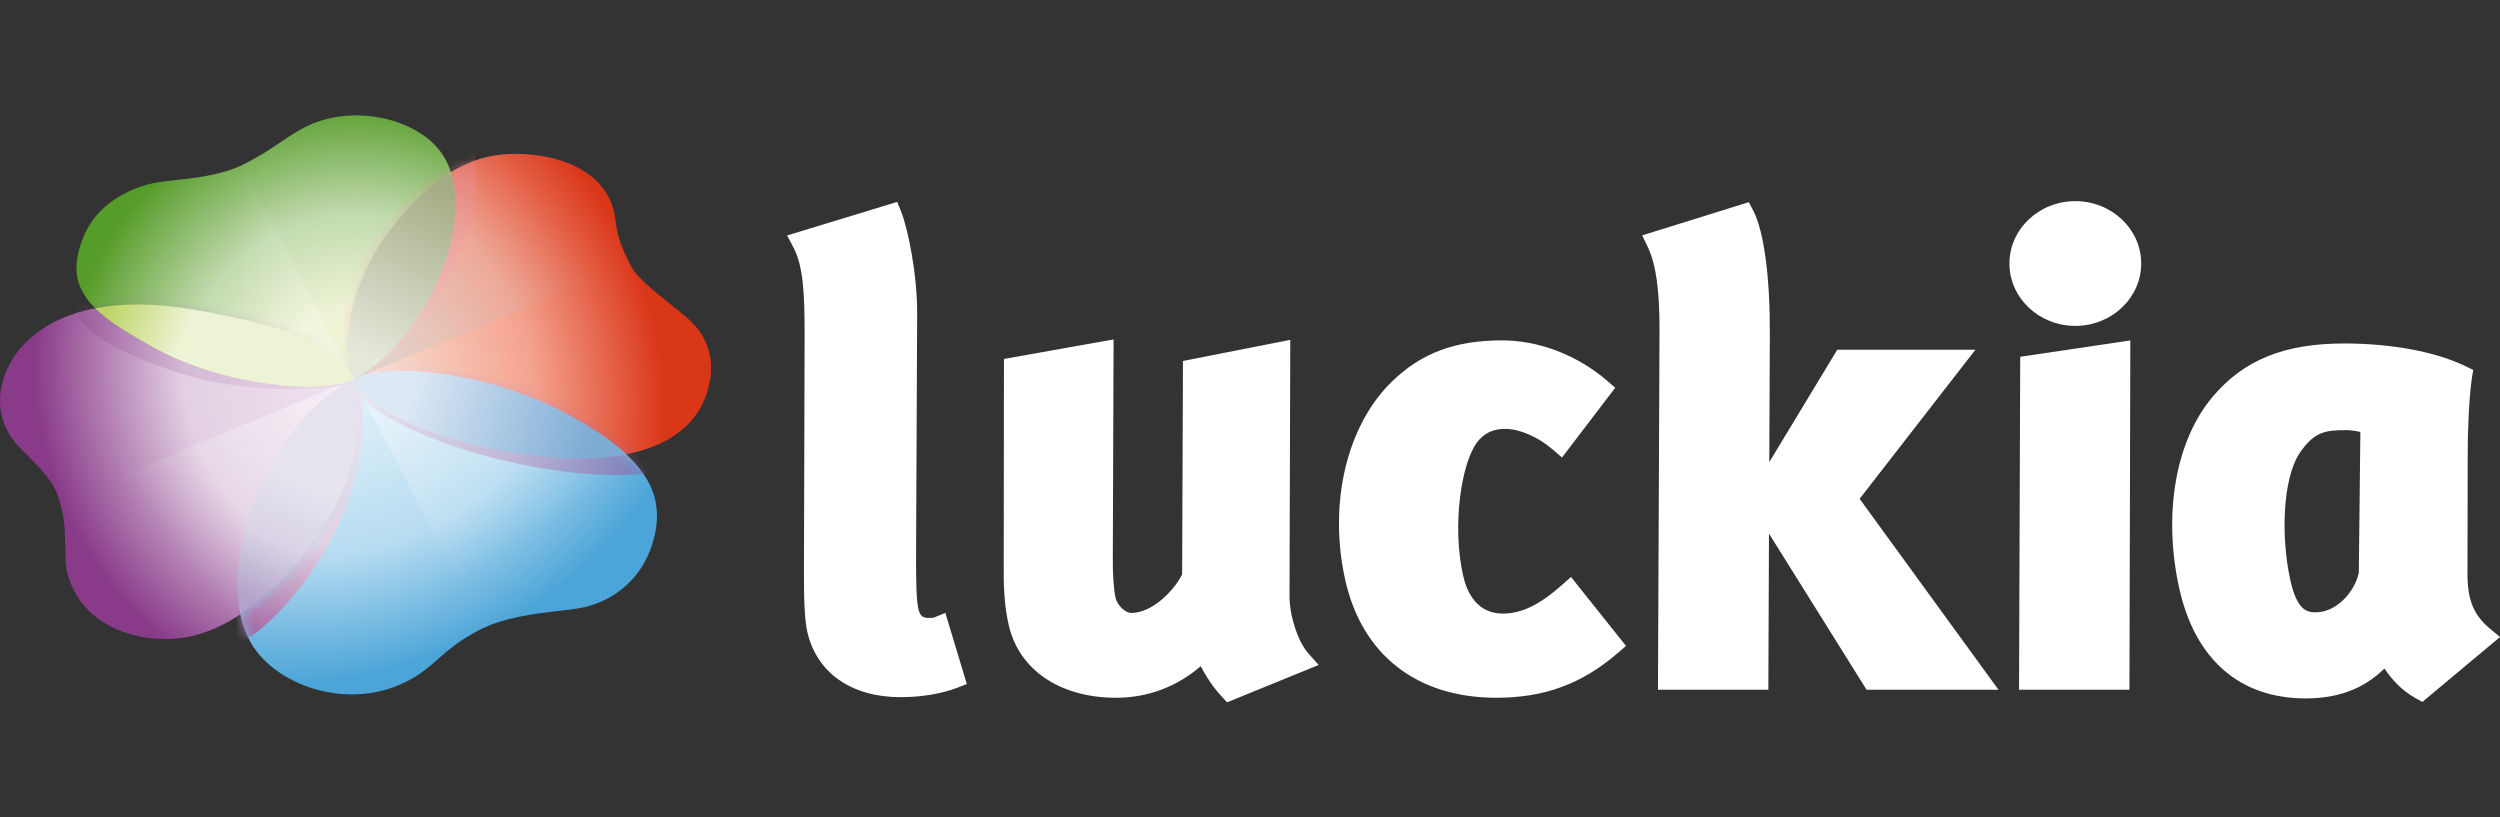
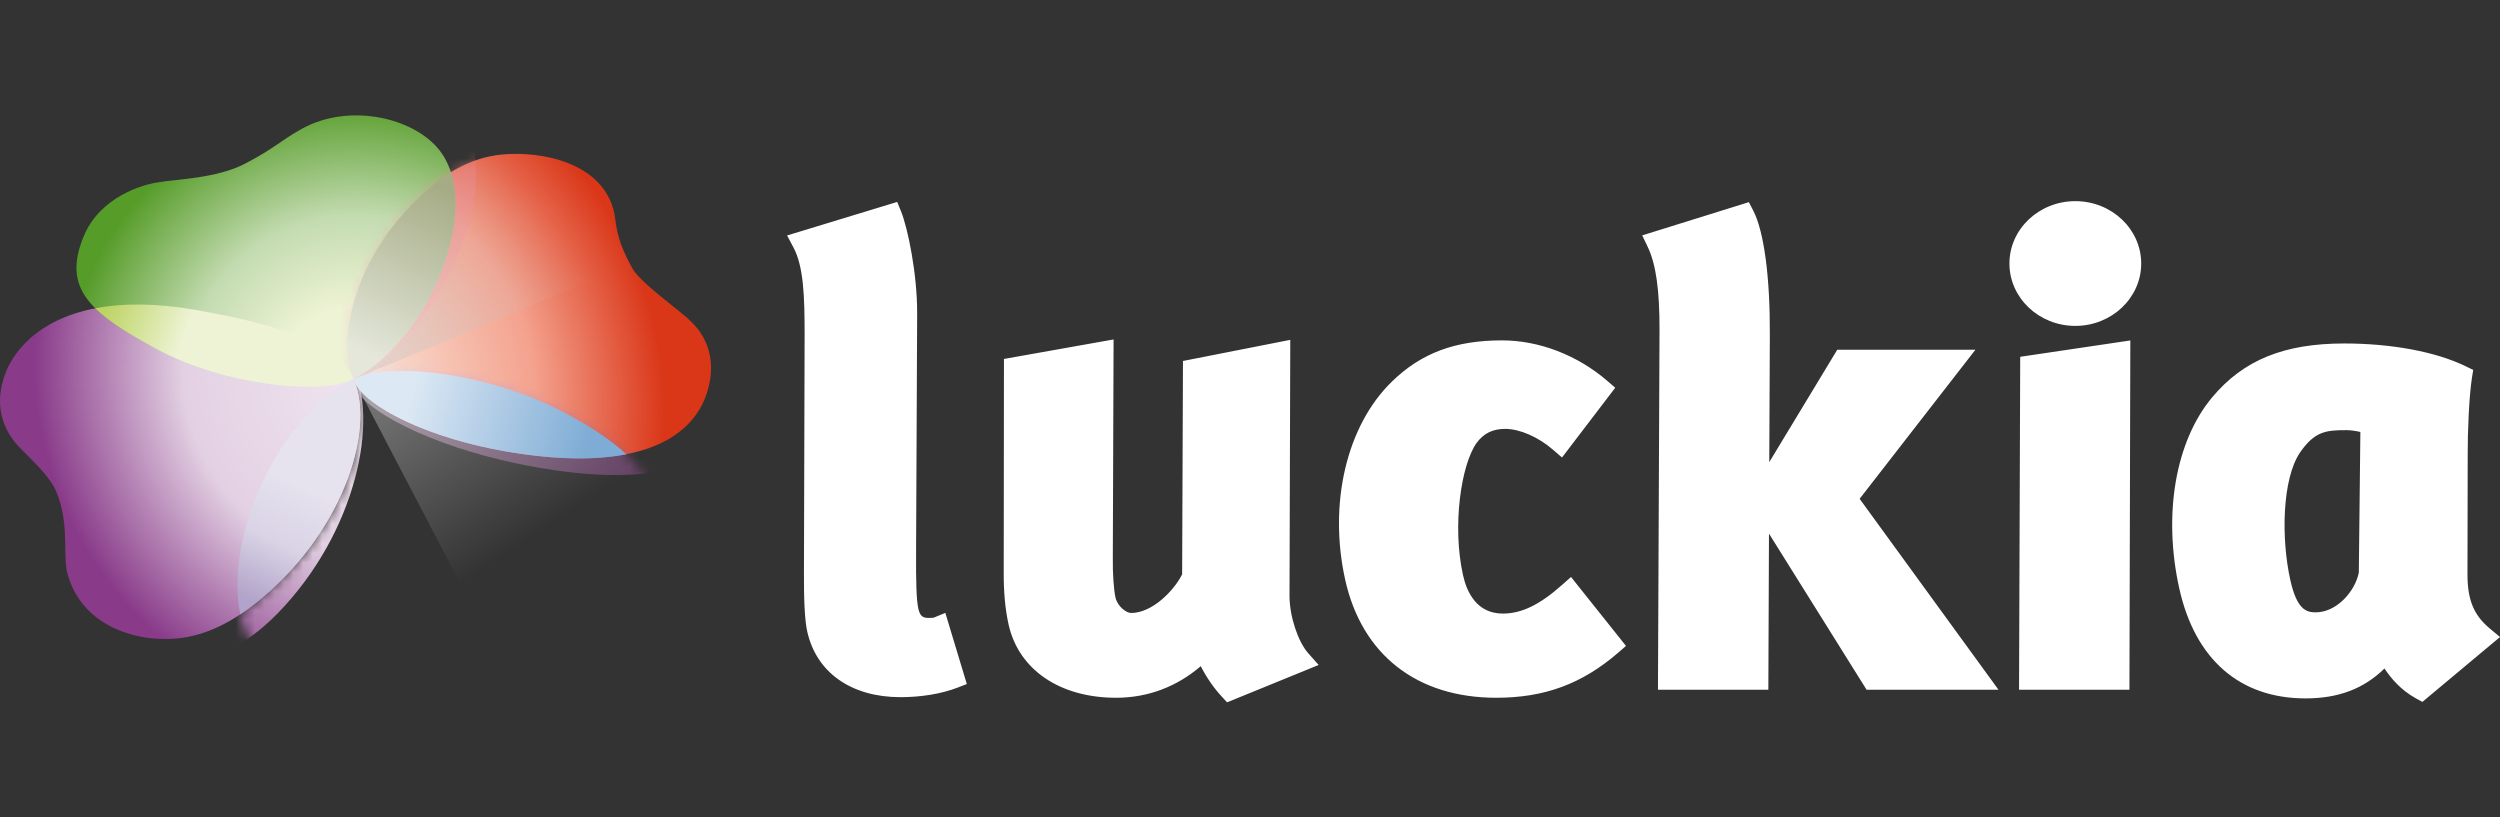
<svg xmlns="http://www.w3.org/2000/svg" width="260" height="85" viewBox="0 0 260 85" fill="none">
  <rect x="0" y="0" width="260" height="85" fill="#333333" stroke="none" />
  <g clip-path="url(#clip0_3561_951)">
    <path d="M215.836 33.893C212.053 33.893 208.981 30.983 208.981 27.407C208.981 23.827 212.053 20.92 215.836 20.92C219.612 20.92 222.685 23.827 222.685 27.407C222.685 30.983 219.612 33.893 215.836 33.893ZM245.317 59.553C244.92 61.525 243.003 63.684 240.83 63.684C239.872 63.684 238.882 63.422 238.192 60.318C237.227 55.984 237.341 49.842 239.189 47.08C240.73 44.839 241.917 44.735 244.055 44.735C244.493 44.735 245.051 44.825 245.479 44.925L245.317 59.553ZM258.945 65.37C257.286 63.991 256.631 62.425 256.617 59.794L256.641 47.263C256.631 44.859 256.783 41.252 257.079 39.307L257.214 38.469L256.448 38.1C253.355 36.587 248.741 35.721 243.793 35.721C237.544 35.721 233.32 37.442 230.085 41.3C226.247 45.866 224.933 53.498 226.647 61.208C228.285 68.574 232.944 72.633 239.772 72.633C243.179 72.633 245.831 71.64 247.986 69.522C248.658 70.55 249.703 71.771 251.234 72.619L251.927 72.998L260 66.25L258.945 65.37ZM210.102 37.107L209.981 71.729H221.461L221.554 35.407L210.102 37.107ZM207.84 71.729L193.401 51.877L205.446 36.369H191.077L184.004 48.063L184.063 34.876C184.094 28.803 183.463 24.069 182.325 21.876L181.88 21.024L170.79 24.479L171.362 25.676C172.217 27.469 172.597 30.124 172.59 34.283L172.428 71.729H183.908L183.973 55.494L194.122 71.729H207.84ZM155.61 72.567C147.361 72.567 141.637 68.098 139.902 60.305C138.137 52.346 140.051 44.242 144.782 39.663C147.817 36.714 151.344 35.4 156.217 35.4C160.072 35.4 164.062 36.938 167.166 39.618L167.983 40.325L162.448 47.58L161.524 46.78C159.972 45.439 158.055 44.604 156.524 44.604C155.238 44.604 154.296 45.073 153.562 46.073C151.962 48.321 151.013 54.68 152.151 59.805C152.555 61.636 153.606 63.812 156.303 63.812C158.245 63.812 160.152 62.888 162.476 60.812L163.386 60.005L169.104 67.177L168.269 67.898C164.524 71.129 160.62 72.567 155.61 72.567ZM127.616 73.043L127.078 72.46C126.223 71.543 125.45 70.412 124.881 69.281C122.367 71.436 119.353 72.567 116.074 72.567C110.225 72.567 105.939 69.65 104.894 64.953C104.536 63.336 104.377 61.591 104.387 59.467L104.411 37.331L115.812 35.304L115.733 57.925C115.705 59.76 115.85 61.425 116.008 62.129C116.215 63.067 117.129 63.75 117.636 63.75C119.826 63.75 122.088 61.443 122.943 59.732L123.029 37.542L134.188 35.345L134.109 61.994C134.119 64.098 134.975 66.715 136.064 67.946L137.14 69.157L127.616 73.043ZM93.653 72.505C88.528 72.505 84.897 69.946 83.949 65.663C83.704 64.567 83.59 62.46 83.611 59.401L83.68 34.738C83.676 30.866 83.59 27.738 82.514 25.724L81.856 24.489L93.308 21L93.704 21.972C94.408 23.703 95.411 28.51 95.384 32.679L95.273 57.153C95.249 60.66 95.315 62.439 95.504 63.294C95.687 64.112 96.008 64.263 96.58 64.263C96.797 64.263 97.039 64.263 97.142 64.222L98.315 63.739L100.549 71.139L99.553 71.526C97.904 72.157 95.808 72.505 93.653 72.505Z" fill="white" />
    <path d="M73.472 41C74.864 36.894 72.886 34.379 71.826 33.405C70.809 32.345 66.588 29.445 65.733 27.857C64.259 25.119 64.181 24.155 63.896 22.198C62.772 16.921 56.352 15.656 52.133 16.076C49.269 16.361 46.775 17.744 44.788 19.44C36.777 26.276 35.011 35.191 36.777 39.55C37.9 42.321 44.592 45.562 52.587 46.943C65.733 49.215 71.814 45.891 73.472 41Z" fill="url(#paint0_radial_3561_951)" />
    <path d="M0.402 39.277C-0.892 43.285 1.254 45.844 2.4 46.897C3.499 48.043 5.226 49.574 5.888 51.212C7.147 54.33 6.605 57.086 6.914 59.203C8.129 64.91 13.912 66.849 18.475 66.395C21.571 66.087 24.288 64.543 26.506 62.794C35.492 55.708 39.023 44.965 36.851 39.602C35.637 36.606 31.681 34.191 20.241 32.215C7.604 30.031 1.842 34.817 0.402 39.277Z" fill="url(#paint1_radial_3561_951)" />
-     <path d="M24.992 63.891C25.518 63.542 26.021 63.173 26.502 62.794C35.487 55.708 39.019 44.965 36.847 39.603C36.819 39.534 36.789 39.465 36.759 39.397C40.512 37.615 50.932 38.693 59.195 43.193C67.13 47.514 69.52 51.423 67.8 56.686C66.166 61.689 61.855 63.043 60.032 63.282C59.576 63.37 58.937 63.442 58.179 63.527C55.843 63.789 52.386 64.176 49.74 65.576C47.685 66.663 46.582 67.635 45.554 68.541C44.728 69.269 43.95 69.954 42.766 70.622C37.024 73.864 29.817 71.798 26.689 67.744C25.857 66.665 25.302 65.354 24.992 63.891Z" fill="url(#paint2_radial_3561_951)" />
    <g style="mix-blend-mode:overlay" opacity="0.4">
-       <path d="M36.812 39.525L36.766 39.437L6.199 52.112C6.74 53.875 6.763 55.507 6.784 56.956C6.795 57.765 6.806 58.518 6.906 59.203C8.122 64.909 13.904 66.849 18.467 66.395C21.563 66.087 24.28 64.543 26.499 62.794C35.484 55.708 39.016 44.965 36.844 39.602C36.833 39.576 36.822 39.55 36.812 39.525Z" fill="url(#paint3_linear_3561_951)" />
-     </g>
+       </g>
    <g style="mix-blend-mode:overlay" opacity="0.3">
      <path d="M50.285 65.306L36.813 39.525C36.8 39.495 36.787 39.465 36.773 39.435L37.722 39.041C42.078 37.798 51.557 39.034 59.193 43.193C67.129 47.514 69.518 51.423 67.798 56.686C66.164 61.689 61.853 63.043 60.03 63.282C59.574 63.37 58.935 63.442 58.178 63.527C55.999 63.771 52.846 64.124 50.285 65.306Z" fill="url(#paint4_linear_3561_951)" />
    </g>
    <mask id="mask0_3561_951" style="mask-type:alpha" maskUnits="userSpaceOnUse" x="24" y="38" width="45" height="35">
      <path d="M24.992 63.891C25.518 63.542 26.021 63.173 26.502 62.794C35.487 55.708 39.019 44.965 36.847 39.603C36.819 39.534 36.789 39.465 36.759 39.397C40.512 37.615 50.932 38.693 59.195 43.193C67.13 47.514 69.52 51.423 67.8 56.686C66.166 61.689 61.855 63.043 60.032 63.282C59.576 63.37 58.937 63.442 58.179 63.527C55.843 63.789 52.386 64.176 49.74 65.576C47.685 66.663 46.582 67.635 45.554 68.541C44.728 69.269 43.95 69.954 42.766 70.622C37.024 73.864 29.817 71.798 26.689 67.744C25.857 66.665 25.302 65.354 24.992 63.891Z" fill="url(#paint5_radial_3561_951)" />
    </mask>
    <g mask="url(#mask0_3561_951)">
      <g style="mix-blend-mode:multiply" opacity="0.5">
        <path d="M77.06 43.44C78.808 39.42 76.754 36.795 75.634 35.762C74.565 34.645 70.052 31.51 69.19 29.875C67.702 27.057 67.666 26.09 67.452 24.119C66.482 18.784 59.457 17.156 54.775 17.336C51.598 17.457 48.772 18.696 46.489 20.277C37.291 26.648 34.882 35.451 36.608 39.904C37.705 42.736 44.93 46.353 53.688 48.188C68.091 51.205 74.977 48.231 77.06 43.44Z" fill="url(#paint6_linear_3561_951)" />
      </g>
      <g style="mix-blend-mode:multiply">
        <path d="M0.389 41.586C-0.457 45.953 1.959 48.434 3.214 49.428C4.434 50.525 6.32 51.963 7.158 53.625C8.754 56.788 8.518 59.756 9.058 61.96C10.895 67.862 16.86 69.312 21.348 68.36C24.394 67.714 26.926 65.801 28.94 63.724C37.098 55.307 39.428 43.593 36.678 38.154C35.141 35.114 30.94 32.973 19.345 32.07C6.535 31.073 1.331 36.725 0.389 41.586Z" fill="url(#paint7_radial_3561_951)" />
      </g>
    </g>
    <path d="M65.141 47.245C63.693 45.898 61.731 44.566 59.21 43.193C50.947 38.693 40.527 37.615 36.773 39.397C36.804 39.465 36.834 39.534 36.861 39.603C36.907 39.716 36.951 39.831 36.991 39.95C38.557 42.626 44.989 45.628 52.603 46.944C57.853 47.851 61.976 47.866 65.141 47.245Z" fill="url(#paint8_linear_3561_951)" />
    <path d="M8.693 24.603C10.406 20.433 14.924 19.162 16.485 18.958C18.08 18.648 22.528 18.587 25.529 16.999C28.703 15.32 29.049 14.717 31.326 13.431C36.244 10.655 43.058 12.196 45.738 15.668C50.33 21.619 44.587 35.367 36.749 39.432C33.643 41.042 23.403 40.179 16.233 36.275C9.436 32.573 6.441 30.089 8.693 24.603Z" fill="url(#paint9_radial_3561_951)" />
    <g style="mix-blend-mode:overlay" opacity="0.4">
-       <path d="M25.147 17.189L36.766 39.423L36.749 39.431C33.643 41.042 23.403 40.179 16.233 36.275C9.436 32.573 6.441 30.089 8.693 24.603C10.406 20.433 14.924 19.162 16.485 18.958C16.882 18.881 17.455 18.819 18.138 18.745C20.088 18.535 22.937 18.228 25.147 17.189Z" fill="url(#paint10_linear_3561_951)" />
-     </g>
+       </g>
    <mask id="mask1_3561_951" style="mask-type:alpha" maskUnits="userSpaceOnUse" x="0" y="31" width="38" height="36">
-       <path d="M0.402 39.277C-0.892 43.285 1.254 45.844 2.4 46.897C3.499 48.043 5.226 49.574 5.888 51.212C7.147 54.33 6.605 57.086 6.914 59.203C8.129 64.91 13.912 66.849 18.475 66.395C21.571 66.087 24.288 64.543 26.506 62.794C35.492 55.708 39.023 44.965 36.851 39.602C35.637 36.606 31.681 34.191 20.241 32.215C7.604 30.031 1.842 34.817 0.402 39.277Z" fill="url(#paint11_radial_3561_951)" />
-     </mask>
+       </mask>
    <g mask="url(#mask1_3561_951)">
      <g style="mix-blend-mode:multiply" opacity="0.25">
-         <path d="M7.719 27.379C8.989 22.845 13.646 20.907 15.287 20.479C16.95 19.938 21.694 19.257 24.688 17.204C27.854 15.033 28.142 14.363 30.402 12.722C35.285 9.177 42.772 9.818 46.101 13.023C51.805 18.517 47.512 33.481 39.683 38.758C36.58 40.85 25.523 41.384 17.34 38.358C9.581 35.488 6.047 33.345 7.719 27.379Z" fill="url(#paint12_radial_3561_951)" />
-       </g>
+         </g>
    </g>
    <mask id="mask2_3561_951" style="mask-type:alpha" maskUnits="userSpaceOnUse" x="36" y="16" width="38" height="32">
      <path d="M73.468 41C74.86 36.895 72.882 34.379 71.822 33.405C70.805 32.345 66.584 29.446 65.729 27.858C64.255 25.12 64.178 24.156 63.892 22.198C62.768 16.921 56.349 15.657 52.129 16.076C49.266 16.361 46.771 17.744 44.784 19.44C36.773 26.276 35.008 35.191 36.773 39.55C37.896 42.321 44.588 45.562 52.583 46.944C65.729 49.216 71.809 45.892 73.468 41Z" fill="url(#paint13_radial_3561_951)" />
    </mask>
    <g mask="url(#mask2_3561_951)">
      <g style="mix-blend-mode:overlay" opacity="0.4">
        <path d="M65.541 27.504L36.764 39.438L36.648 39.216C35.099 34.749 36.973 26.106 44.784 19.44C46.771 17.744 49.266 16.361 52.129 16.076C56.349 15.657 62.768 16.921 63.892 22.198C63.908 22.304 63.922 22.406 63.937 22.506C64.178 24.182 64.321 25.171 65.541 27.504Z" fill="url(#paint14_linear_3561_951)" />
      </g>
      <g style="mix-blend-mode:multiply" opacity="0.5">
        <path d="M10.557 19.824C12.716 15.229 17.352 14.207 18.928 14.122C20.55 13.919 24.984 14.272 28.145 12.745C31.486 11.131 31.896 10.475 34.303 9.224C39.501 6.522 46.117 8.928 48.407 13.144C52.33 20.371 45.118 35.514 36.873 39.408C33.606 40.951 23.506 38.995 16.794 33.859C10.429 28.989 7.718 25.871 10.557 19.824Z" fill="url(#paint15_radial_3561_951)" />
      </g>
    </g>
    <path d="M46.889 17.908C49.027 24.545 43.714 35.817 36.744 39.431L36.733 39.437C35.042 35.039 36.846 26.217 44.788 19.44C45.436 18.887 46.138 18.367 46.889 17.908Z" fill="url(#paint16_linear_3561_951)" />
    <path d="M36.779 39.419L36.755 39.432C33.649 41.042 23.409 40.18 16.24 36.275C13.465 34.764 11.323 33.456 9.914 32.063C12.675 31.532 16.089 31.496 20.247 32.215C31.452 34.151 35.478 36.507 36.779 39.419Z" fill="url(#paint17_linear_3561_951)" />
    <path d="M36.759 39.397C36.711 39.42 36.663 39.444 36.617 39.468C28.888 43.475 23.308 55.931 24.993 63.891C25.519 63.542 26.022 63.172 26.502 62.794C35.488 55.708 39.019 44.965 36.847 39.602C36.819 39.534 36.79 39.465 36.759 39.397Z" fill="url(#paint18_linear_3561_951)" />
  </g>
  <defs>
    <radialGradient id="paint0_radial_3561_951" cx="0" cy="0" r="1" gradientUnits="userSpaceOnUse" gradientTransform="translate(39.049 38.483) rotate(-23.194) scale(29.117 34.75)">
      <stop stop-color="#F9DFD2" />
      <stop offset="0.551" stop-color="#F4A28E" />
      <stop offset="1" stop-color="#DA3719" />
    </radialGradient>
    <radialGradient id="paint1_radial_3561_951" cx="0" cy="0" r="1" gradientUnits="userSpaceOnUse" gradientTransform="translate(36.778 39.423) rotate(158.709) scale(32.867 35.403)">
      <stop stop-color="#F0E4EF" />
      <stop offset="0.532" stop-color="#E3D1E3" />
      <stop offset="1" stop-color="#893B89" />
    </radialGradient>
    <radialGradient id="paint2_radial_3561_951" cx="0" cy="0" r="1" gradientUnits="userSpaceOnUse" gradientTransform="translate(36.835 39.48) rotate(63.405) scale(29.772 38.355)">
      <stop stop-color="#E4F3FA" />
      <stop offset="0.579" stop-color="#B7DCF1" />
      <stop offset="1" stop-color="#4CA5D8" />
    </radialGradient>
    <linearGradient id="paint3_linear_3561_951" x1="33.834" y1="43.795" x2="17.878" y2="56.436" gradientUnits="userSpaceOnUse">
      <stop stop-color="white" />
      <stop offset="1" stop-color="white" stop-opacity="0" />
    </linearGradient>
    <linearGradient id="paint4_linear_3561_951" x1="39.683" y1="42.855" x2="50.406" y2="59.096" gradientUnits="userSpaceOnUse">
      <stop stop-color="white" />
      <stop offset="1" stop-color="white" stop-opacity="0" />
    </linearGradient>
    <radialGradient id="paint5_radial_3561_951" cx="0" cy="0" r="1" gradientUnits="userSpaceOnUse" gradientTransform="translate(36.835 39.48) rotate(63.405) scale(29.772 38.355)">
      <stop stop-color="#E4F3FA" />
      <stop offset="0.579" stop-color="#B7DCF1" />
      <stop offset="1" stop-color="#4CA5D8" />
    </radialGradient>
    <linearGradient id="paint6_linear_3561_951" x1="71.461" y1="48.708" x2="37.482" y2="38.778" gradientUnits="userSpaceOnUse">
      <stop stop-color="#893B89" />
      <stop offset="1" stop-color="#EADBE9" />
    </linearGradient>
    <radialGradient id="paint7_radial_3561_951" cx="0" cy="0" r="1" gradientUnits="userSpaceOnUse" gradientTransform="translate(36.586 37.972) rotate(151.57) scale(33.143 37.287)">
      <stop stop-color="#F0E4EF" />
      <stop offset="0.532" stop-color="#E3D1E3" />
      <stop offset="1" stop-color="#893B89" />
    </radialGradient>
    <linearGradient id="paint8_linear_3561_951" x1="61.154" y1="46.483" x2="42.817" y2="41.12" gradientUnits="userSpaceOnUse">
      <stop stop-color="#7EACD5" />
      <stop offset="1" stop-color="#DCE8F4" />
    </linearGradient>
    <radialGradient id="paint9_radial_3561_951" cx="0" cy="0" r="1" gradientUnits="userSpaceOnUse" gradientTransform="translate(36.895 40.2) rotate(-115.673) scale(29.933)">
      <stop stop-color="#EDF3D4" />
      <stop offset="0.277" stop-color="#EDF3D4" />
      <stop offset="0.594" stop-color="#C3DBB0" />
      <stop offset="1" stop-color="#569C29" />
    </radialGradient>
    <linearGradient id="paint10_linear_3561_951" x1="42.344" y1="27.651" x2="24.857" y2="27.268" gradientUnits="userSpaceOnUse">
      <stop stop-color="white" />
      <stop offset="1" stop-color="white" stop-opacity="0" />
    </linearGradient>
    <radialGradient id="paint11_radial_3561_951" cx="0" cy="0" r="1" gradientUnits="userSpaceOnUse" gradientTransform="translate(36.778 39.423) rotate(158.709) scale(32.867 35.403)">
      <stop stop-color="#F0E4EF" />
      <stop offset="0.532" stop-color="#E3D1E3" />
      <stop offset="1" stop-color="#893B89" />
    </radialGradient>
    <radialGradient id="paint12_radial_3561_951" cx="0" cy="0" r="1" gradientUnits="userSpaceOnUse" gradientTransform="translate(39.941 39.529) rotate(-123.907) scale(31.322 32.026)">
      <stop stop-color="#E9DBE9" />
      <stop offset="1" stop-color="#893B89" />
    </radialGradient>
    <radialGradient id="paint13_radial_3561_951" cx="0" cy="0" r="1" gradientUnits="userSpaceOnUse" gradientTransform="translate(39.045 38.484) rotate(-23.194) scale(29.117 34.75)">
      <stop stop-color="#F9DFD2" />
      <stop offset="0.551" stop-color="#F4A28E" />
      <stop offset="1" stop-color="#DA3719" />
    </radialGradient>
    <linearGradient id="paint14_linear_3561_951" x1="40.229" y1="37.916" x2="58.063" y2="24.06" gradientUnits="userSpaceOnUse">
      <stop stop-color="#C4C4C4" />
      <stop offset="1" stop-color="#C4C4C4" stop-opacity="0" />
    </linearGradient>
    <radialGradient id="paint15_radial_3561_951" cx="0" cy="0" r="1" gradientUnits="userSpaceOnUse" gradientTransform="translate(48.754 7.343) rotate(105.883) scale(32.339 28.503)">
      <stop stop-color="#E16269" />
      <stop offset="1" stop-color="#F6D0D2" />
    </radialGradient>
    <linearGradient id="paint16_linear_3561_951" x1="46.173" y1="19.656" x2="37.908" y2="36.72" gradientUnits="userSpaceOnUse">
      <stop stop-color="#A5AC85" />
      <stop offset="1" stop-color="#E4E7DA" />
    </linearGradient>
    <linearGradient id="paint17_linear_3561_951" x1="11.211" y1="31.669" x2="19.227" y2="34.594" gradientUnits="userSpaceOnUse">
      <stop stop-color="#BDD465" />
      <stop offset="1" stop-color="#EDF3D4" />
    </linearGradient>
    <linearGradient id="paint18_linear_3561_951" x1="36.057" y1="40.745" x2="25.674" y2="62.314" gradientUnits="userSpaceOnUse">
      <stop stop-color="#E6E2EE" />
      <stop offset="0.449" stop-color="#E6E2EE" />
      <stop offset="0.723" stop-color="#D9D3E5" />
      <stop offset="1" stop-color="#B1A3C9" />
    </linearGradient>
    <clipPath id="clip0_3561_951">
      <rect width="260" height="85" fill="white" />
    </clipPath>
  </defs>
</svg>